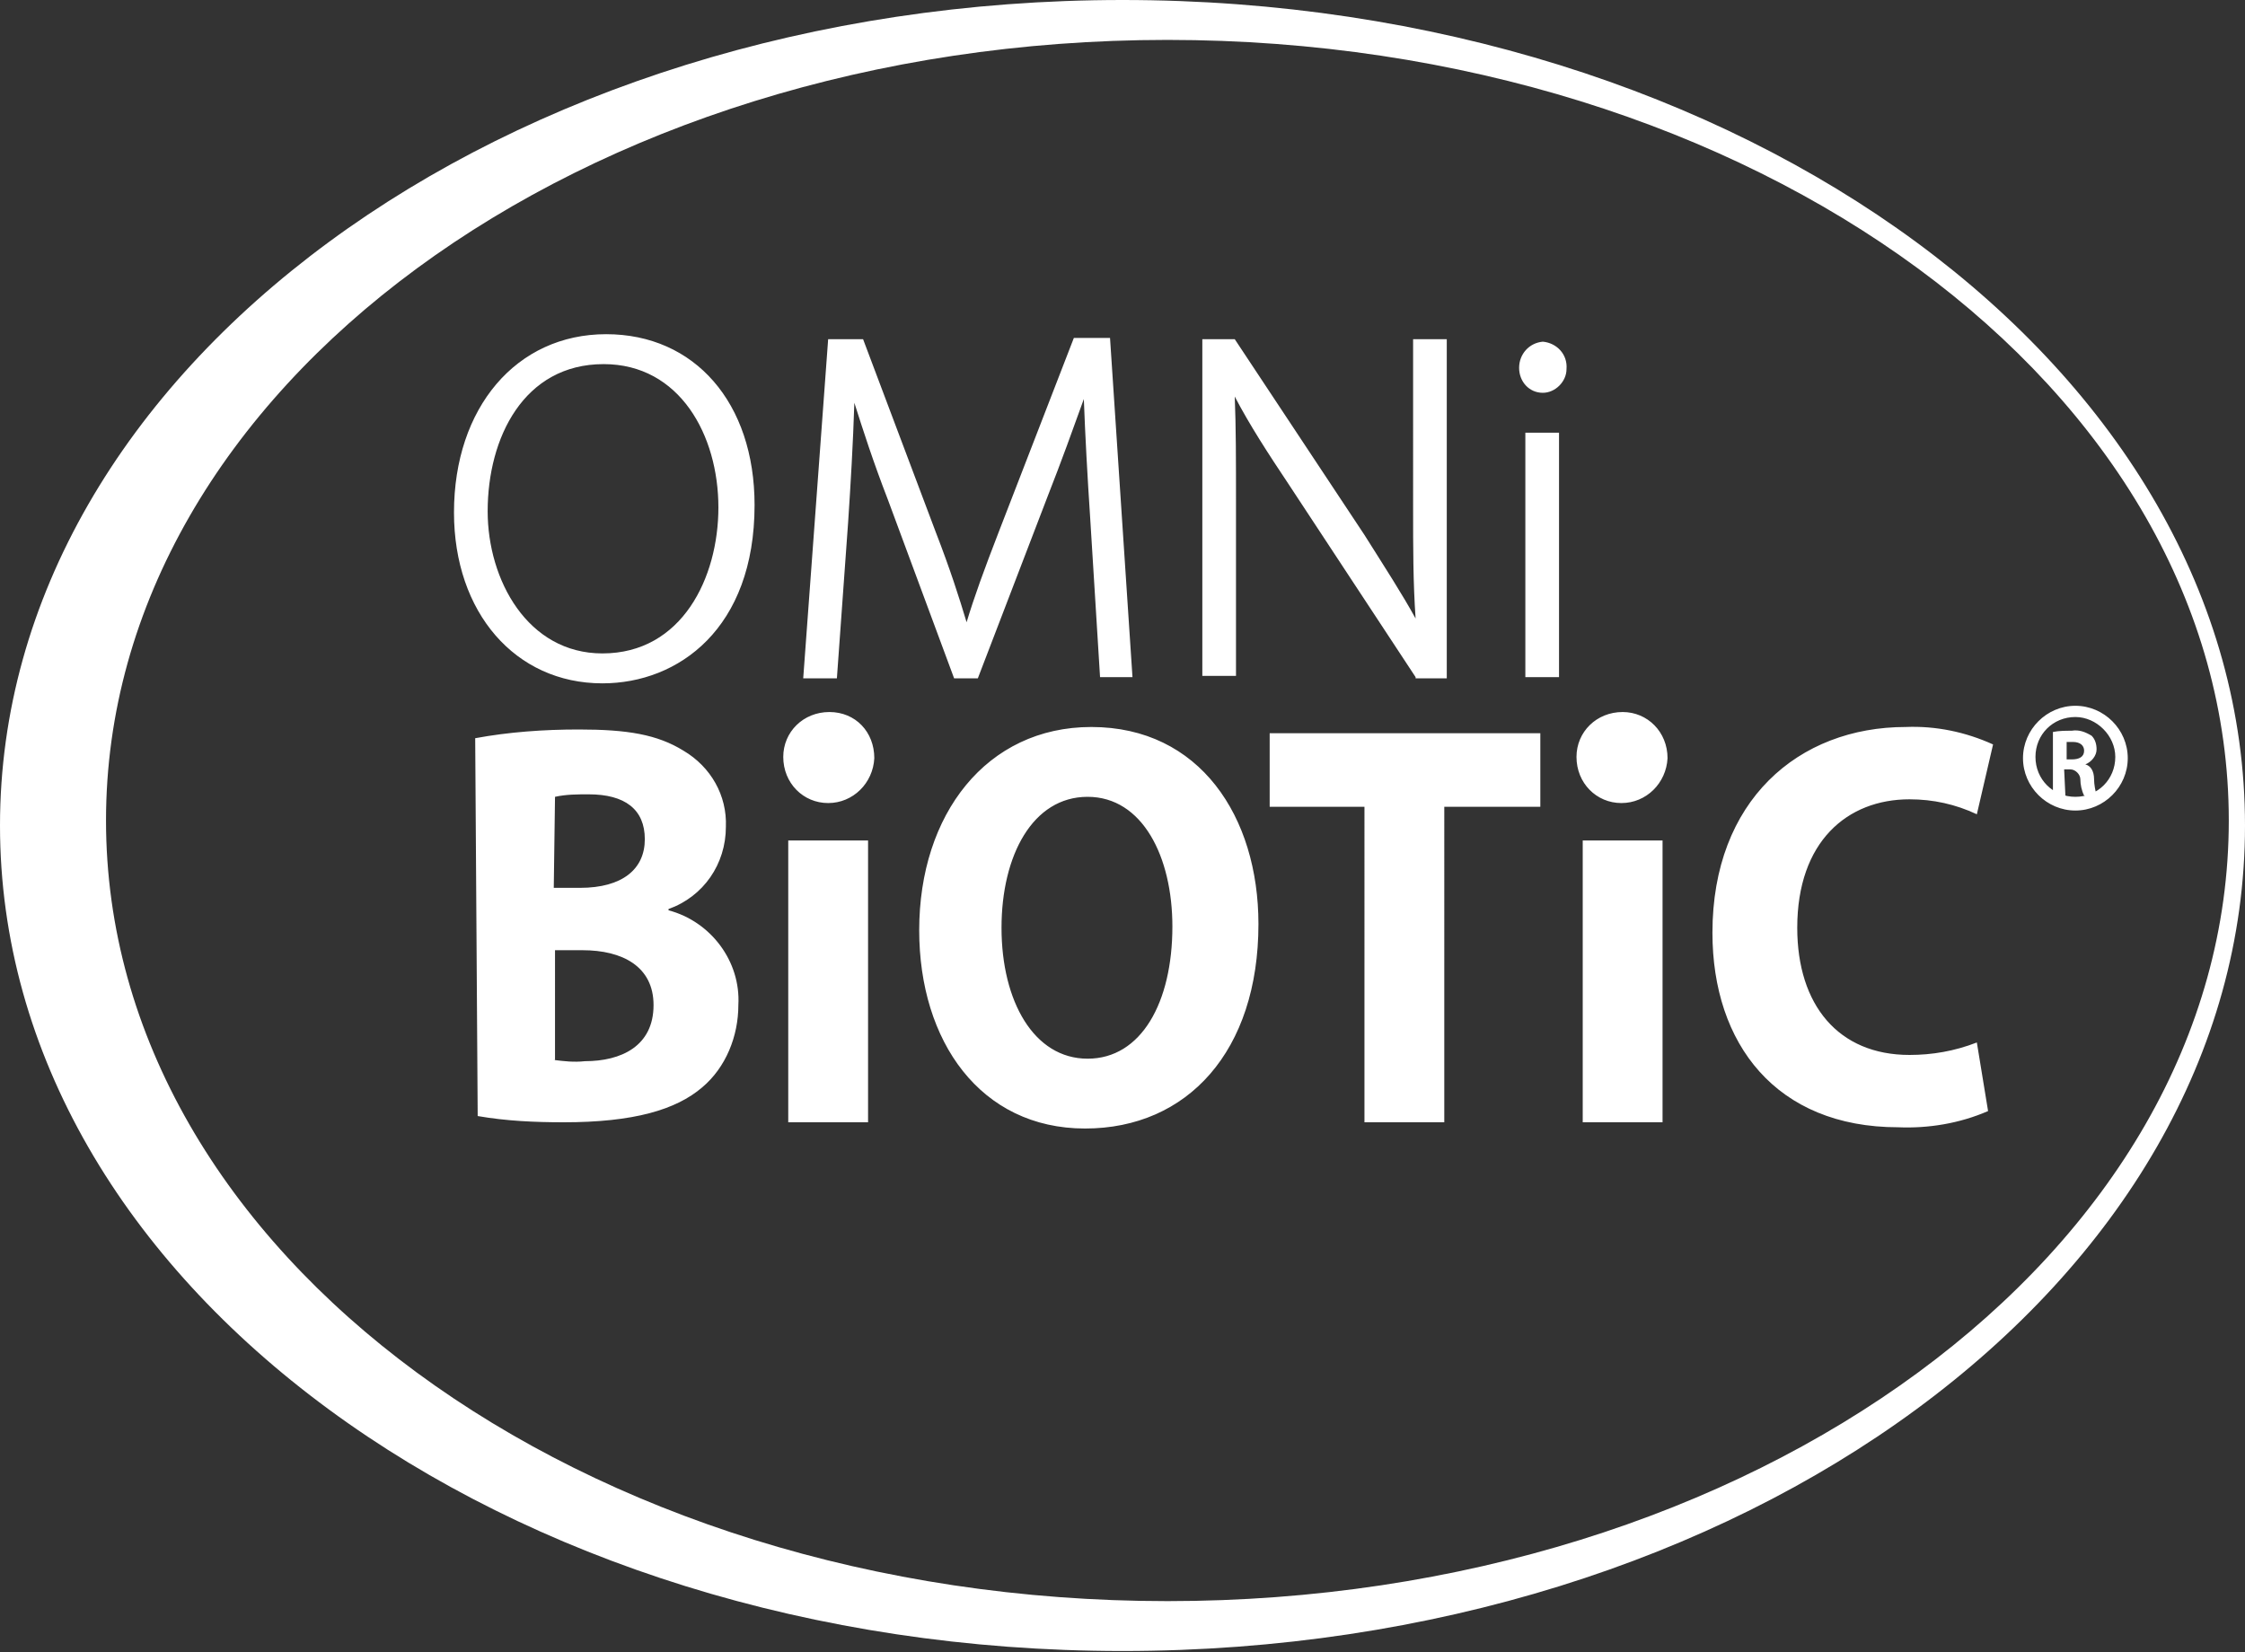
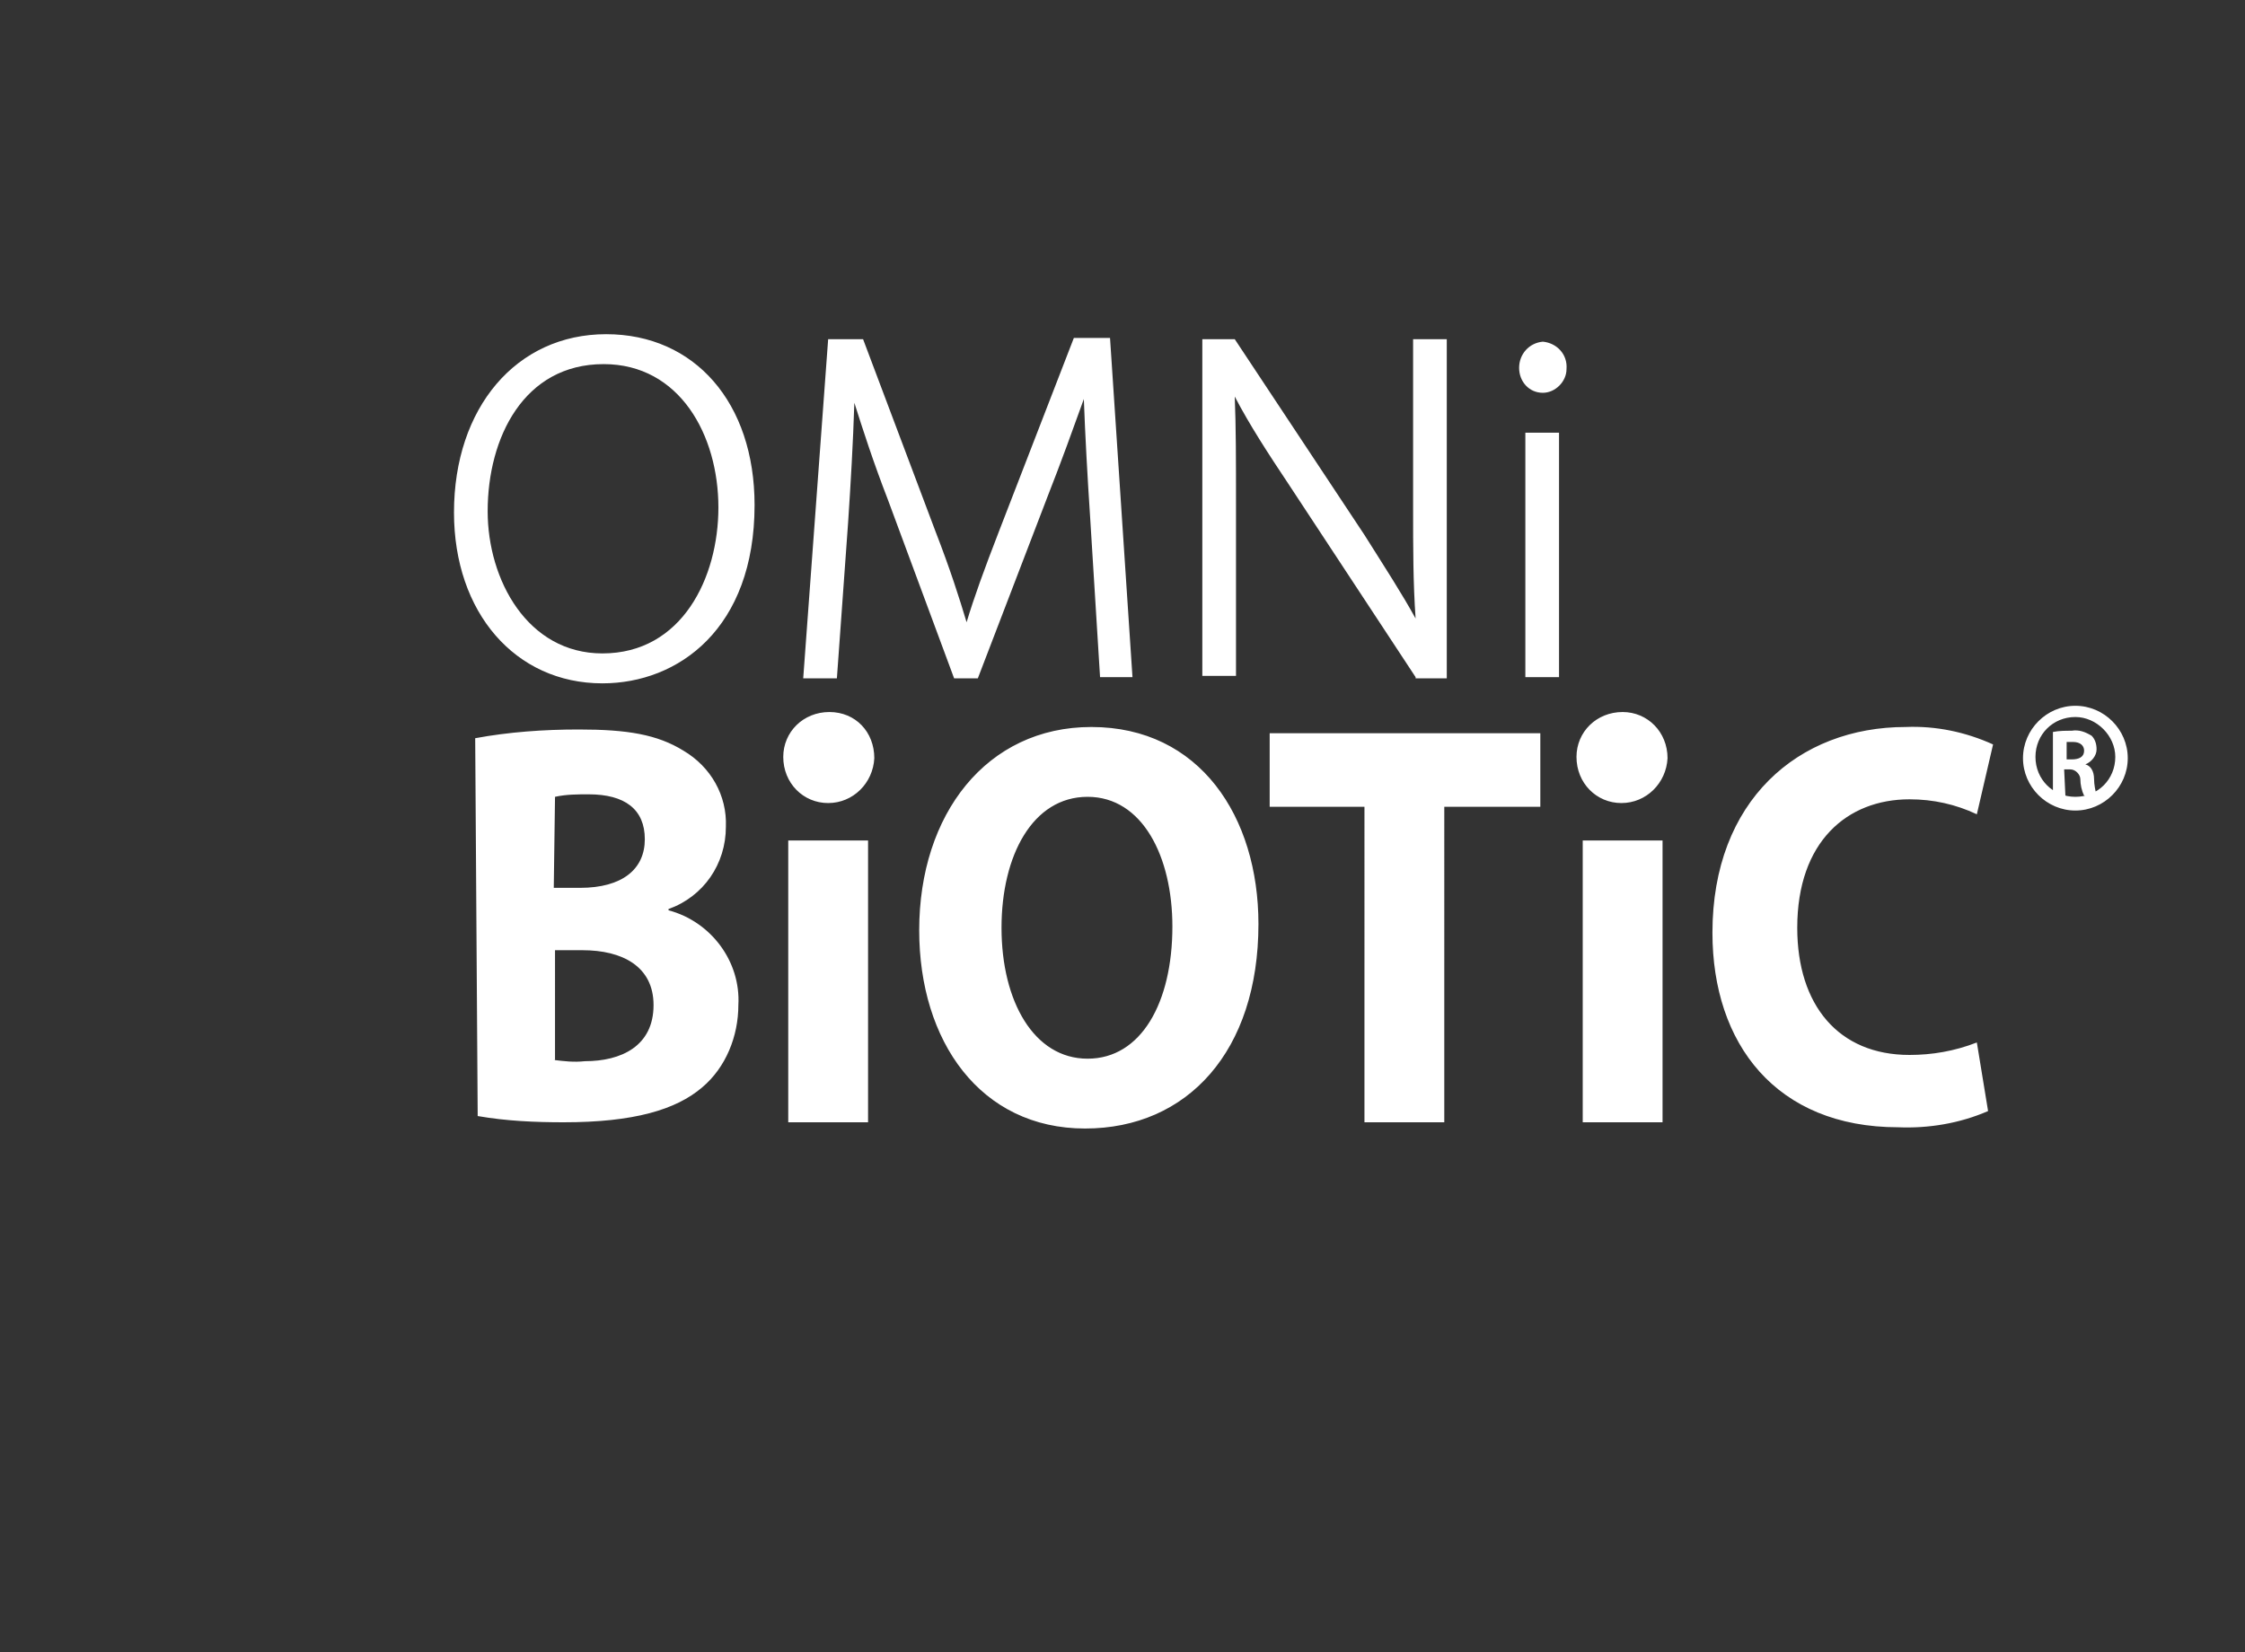
<svg xmlns="http://www.w3.org/2000/svg" xml:space="preserve" id="Ebene_1" x="0" y="0" style="enable-background:new 0 0 180 132.5" version="1.1" viewBox="0 0 180 132.5">
  <rect x="0" y="0" width="180" height="132.5" fill="#333333" stroke="none" />
  <style>.st1{fill:#fff}</style>
  <path d="M178.6 67.4c0 37.2-38.9 62.5-86.9 62.5S4.9 104.7 4.9 67.4 43.8.7 91.8.7s86.8 29.5 86.8 66.7z" style="fill:transparent" />
-   <path d="M159.4 89.1c-2.3 1-4.8 1.4-7.2 1.3-9.8 0-14.9-6.7-14.9-15.6 0-10.6 6.9-16.5 15.5-16.5 2.4-.1 4.8.4 7 1.4l-1.3 5.6c-1.7-.8-3.5-1.2-5.4-1.2-5 0-9 3.4-9 10.3 0 6.2 3.3 10.2 9 10.2 1.8 0 3.6-.3 5.4-1l.9 5.5zM48.3 54.8c-7 0-11.9-5.7-11.9-13.7 0-8.4 5-14.3 12.2-14.3 7.1 0 11.9 5.5 11.9 13.7 0 9.9-6.1 14.3-12.2 14.3zm.1-25.6c-6.4 0-9.3 5.9-9.3 11.8 0 5.5 3.2 11.4 9.2 11.4 6.4 0 9.3-6.1 9.3-11.7 0-5.8-3.1-11.5-9.2-11.5zM88.2 54.3l-.8-12.9c-.2-3-.4-6.6-.5-9.4-.9 2.5-1.8 5-2.9 7.8l-5.6 14.6h-1.9l-5.3-14.3c-1.2-3.1-2-5.6-2.7-7.8-.1 3.2-.3 6.6-.5 9.6l-.9 12.5h-2.7l2-27.2h2.8L75 42.6c1.2 3.1 1.9 5.3 2.5 7.3.6-2 1.4-4.2 2.6-7.3l6-15.5H89l1.8 27.2h-2.6zM113.5 54.3l-10.2-15.5c-1.6-2.4-3.1-4.7-4.3-7 .1 2.5.1 5 .1 8.7v13.7h-2.7v-27H99l10.4 15.7c1.7 2.7 3 4.7 4.1 6.7-.2-2.9-.2-5.6-.2-8.9V27.2h2.7v27.2h-2.5zM122.3 54.3V34.7h2.7v19.6h-2.7zm1.4-22.8c-1.1 0-1.9-.9-1.9-2s.8-2 1.9-2.1c1.1.1 2 1 1.9 2.2 0 1-.9 1.9-1.9 1.9zM38.1 59.2c2.7-.5 5.5-.7 8.3-.7 3.9 0 6.3.4 8.4 1.7 2.2 1.3 3.5 3.6 3.4 6.1 0 3-1.8 5.6-4.6 6.6v.1c3.4.9 5.8 4.1 5.6 7.6 0 2.5-1 5-2.9 6.6C54.2 89 50.8 90 45.2 90c-2.3 0-4.6-.1-6.9-.5l-.2-30.3zm6.3 12h2.1c3.4 0 5.2-1.5 5.2-3.9s-1.6-3.6-4.5-3.6c-.9 0-1.8 0-2.7.2l-.1 7.3zm0 13.8c.8.1 1.6.2 2.5.1 2.9 0 5.5-1.2 5.5-4.5 0-3.1-2.5-4.4-5.7-4.4h-2.2V85h-.1zM66.4 64.4c-2 0-3.6-1.6-3.6-3.7 0-2 1.6-3.6 3.7-3.6s3.6 1.6 3.6 3.7c-.1 2-1.7 3.6-3.7 3.6zM63.2 90V67.4h6.4V90h-6.4zM109.4 64.7h-7.6v-5.9h21.7v5.9h-7.7V90h-6.4V64.7zM166.4 56.6c2.3 0 4.2 1.9 4.2 4.2 0 2.3-1.9 4.2-4.2 4.2-2.3 0-4.2-1.9-4.2-4.2 0-2.3 1.9-4.2 4.2-4.2zm0 .9c-1.8 0-3.2 1.4-3.2 3.2 0 1.8 1.4 3.2 3.2 3.2s3.2-1.4 3.2-3.2c0-1.7-1.5-3.2-3.2-3.2zm-.8 6.3h-1v-5.1c.5-.1 1-.1 1.5-.1.6-.1 1.1.1 1.6.4.3.3.4.7.4 1.1 0 .5-.4 1-.9 1.2.4.1.7.5.7 1.2 0 .4.1.9.2 1.3h-1c-.2-.4-.3-.9-.3-1.3s-.4-.8-.8-.8h-.5l.1 2.1zm0-2.9h.5c.6 0 1-.2 1-.7 0-.4-.3-.7-.9-.7h-.5v1.4h-.1zM87 90.5c-8.4 0-13.3-7-13.3-15.9 0-9.3 5.4-16.3 13.8-16.3 8.7 0 13.4 7.2 13.4 15.8 0 10.2-5.7 16.4-13.9 16.4zm.2-5.6c4.3 0 6.8-4.5 6.8-10.6 0-5.6-2.4-10.4-6.8-10.4s-6.9 4.7-6.9 10.5c0 5.9 2.6 10.5 6.9 10.5zM130 64.4c-2 0-3.6-1.6-3.6-3.7 0-2 1.6-3.6 3.7-3.6 2 0 3.6 1.6 3.6 3.7-.1 2-1.7 3.6-3.7 3.6zM126.9 90V67.4h6.4V90h-6.4z" class="st1" />
-   <path d="M90 0C40.3 0 0 29.7 0 66.2c0 36.6 40.3 66.2 90 66.2s90-29.6 90-66.2C180 29.7 139.7 0 90 0zm3.6 128.4c-47 0-85.1-28-85.1-62.6S46.6 3.2 93.6 3.2c47 0 85.1 28 85.1 62.6s-38.1 62.6-85.1 62.6z" class="st1" />
+   <path d="M159.4 89.1c-2.3 1-4.8 1.4-7.2 1.3-9.8 0-14.9-6.7-14.9-15.6 0-10.6 6.9-16.5 15.5-16.5 2.4-.1 4.8.4 7 1.4l-1.3 5.6c-1.7-.8-3.5-1.2-5.4-1.2-5 0-9 3.4-9 10.3 0 6.2 3.3 10.2 9 10.2 1.8 0 3.6-.3 5.4-1l.9 5.5zM48.3 54.8c-7 0-11.9-5.7-11.9-13.7 0-8.4 5-14.3 12.2-14.3 7.1 0 11.9 5.5 11.9 13.7 0 9.9-6.1 14.3-12.2 14.3zm.1-25.6c-6.4 0-9.3 5.9-9.3 11.8 0 5.5 3.2 11.4 9.2 11.4 6.4 0 9.3-6.1 9.3-11.7 0-5.8-3.1-11.5-9.2-11.5zM88.2 54.3l-.8-12.9c-.2-3-.4-6.6-.5-9.4-.9 2.5-1.8 5-2.9 7.8l-5.6 14.6h-1.9l-5.3-14.3c-1.2-3.1-2-5.6-2.7-7.8-.1 3.2-.3 6.6-.5 9.6l-.9 12.5h-2.7l2-27.2h2.8L75 42.6c1.2 3.1 1.9 5.3 2.5 7.3.6-2 1.4-4.2 2.6-7.3l6-15.5H89l1.8 27.2h-2.6zM113.5 54.3l-10.2-15.5c-1.6-2.4-3.1-4.7-4.3-7 .1 2.5.1 5 .1 8.7v13.7h-2.7v-27H99l10.4 15.7c1.7 2.7 3 4.7 4.1 6.7-.2-2.9-.2-5.6-.2-8.9V27.2h2.7v27.2h-2.5zM122.3 54.3V34.7h2.7v19.6h-2.7zm1.4-22.8c-1.1 0-1.9-.9-1.9-2s.8-2 1.9-2.1c1.1.1 2 1 1.9 2.2 0 1-.9 1.9-1.9 1.9M38.1 59.2c2.7-.5 5.5-.7 8.3-.7 3.9 0 6.3.4 8.4 1.7 2.2 1.3 3.5 3.6 3.4 6.1 0 3-1.8 5.6-4.6 6.6v.1c3.4.9 5.8 4.1 5.6 7.6 0 2.5-1 5-2.9 6.6C54.2 89 50.8 90 45.2 90c-2.3 0-4.6-.1-6.9-.5l-.2-30.3zm6.3 12h2.1c3.4 0 5.2-1.5 5.2-3.9s-1.6-3.6-4.5-3.6c-.9 0-1.8 0-2.7.2l-.1 7.3zm0 13.8c.8.1 1.6.2 2.5.1 2.9 0 5.5-1.2 5.5-4.5 0-3.1-2.5-4.4-5.7-4.4h-2.2V85h-.1zM66.4 64.4c-2 0-3.6-1.6-3.6-3.7 0-2 1.6-3.6 3.7-3.6s3.6 1.6 3.6 3.7c-.1 2-1.7 3.6-3.7 3.6zM63.2 90V67.4h6.4V90h-6.4zM109.4 64.7h-7.6v-5.9h21.7v5.9h-7.7V90h-6.4V64.7zM166.4 56.6c2.3 0 4.2 1.9 4.2 4.2 0 2.3-1.9 4.2-4.2 4.2-2.3 0-4.2-1.9-4.2-4.2 0-2.3 1.9-4.2 4.2-4.2zm0 .9c-1.8 0-3.2 1.4-3.2 3.2 0 1.8 1.4 3.2 3.2 3.2s3.2-1.4 3.2-3.2c0-1.7-1.5-3.2-3.2-3.2zm-.8 6.3h-1v-5.1c.5-.1 1-.1 1.5-.1.6-.1 1.1.1 1.6.4.3.3.4.7.4 1.1 0 .5-.4 1-.9 1.2.4.1.7.5.7 1.2 0 .4.1.9.2 1.3h-1c-.2-.4-.3-.9-.3-1.3s-.4-.8-.8-.8h-.5l.1 2.1zm0-2.9h.5c.6 0 1-.2 1-.7 0-.4-.3-.7-.9-.7h-.5v1.4h-.1zM87 90.5c-8.4 0-13.3-7-13.3-15.9 0-9.3 5.4-16.3 13.8-16.3 8.7 0 13.4 7.2 13.4 15.8 0 10.2-5.7 16.4-13.9 16.4zm.2-5.6c4.3 0 6.8-4.5 6.8-10.6 0-5.6-2.4-10.4-6.8-10.4s-6.9 4.7-6.9 10.5c0 5.9 2.6 10.5 6.9 10.5zM130 64.4c-2 0-3.6-1.6-3.6-3.7 0-2 1.6-3.6 3.7-3.6 2 0 3.6 1.6 3.6 3.7-.1 2-1.7 3.6-3.7 3.6zM126.9 90V67.4h6.4V90h-6.4z" class="st1" />
</svg>